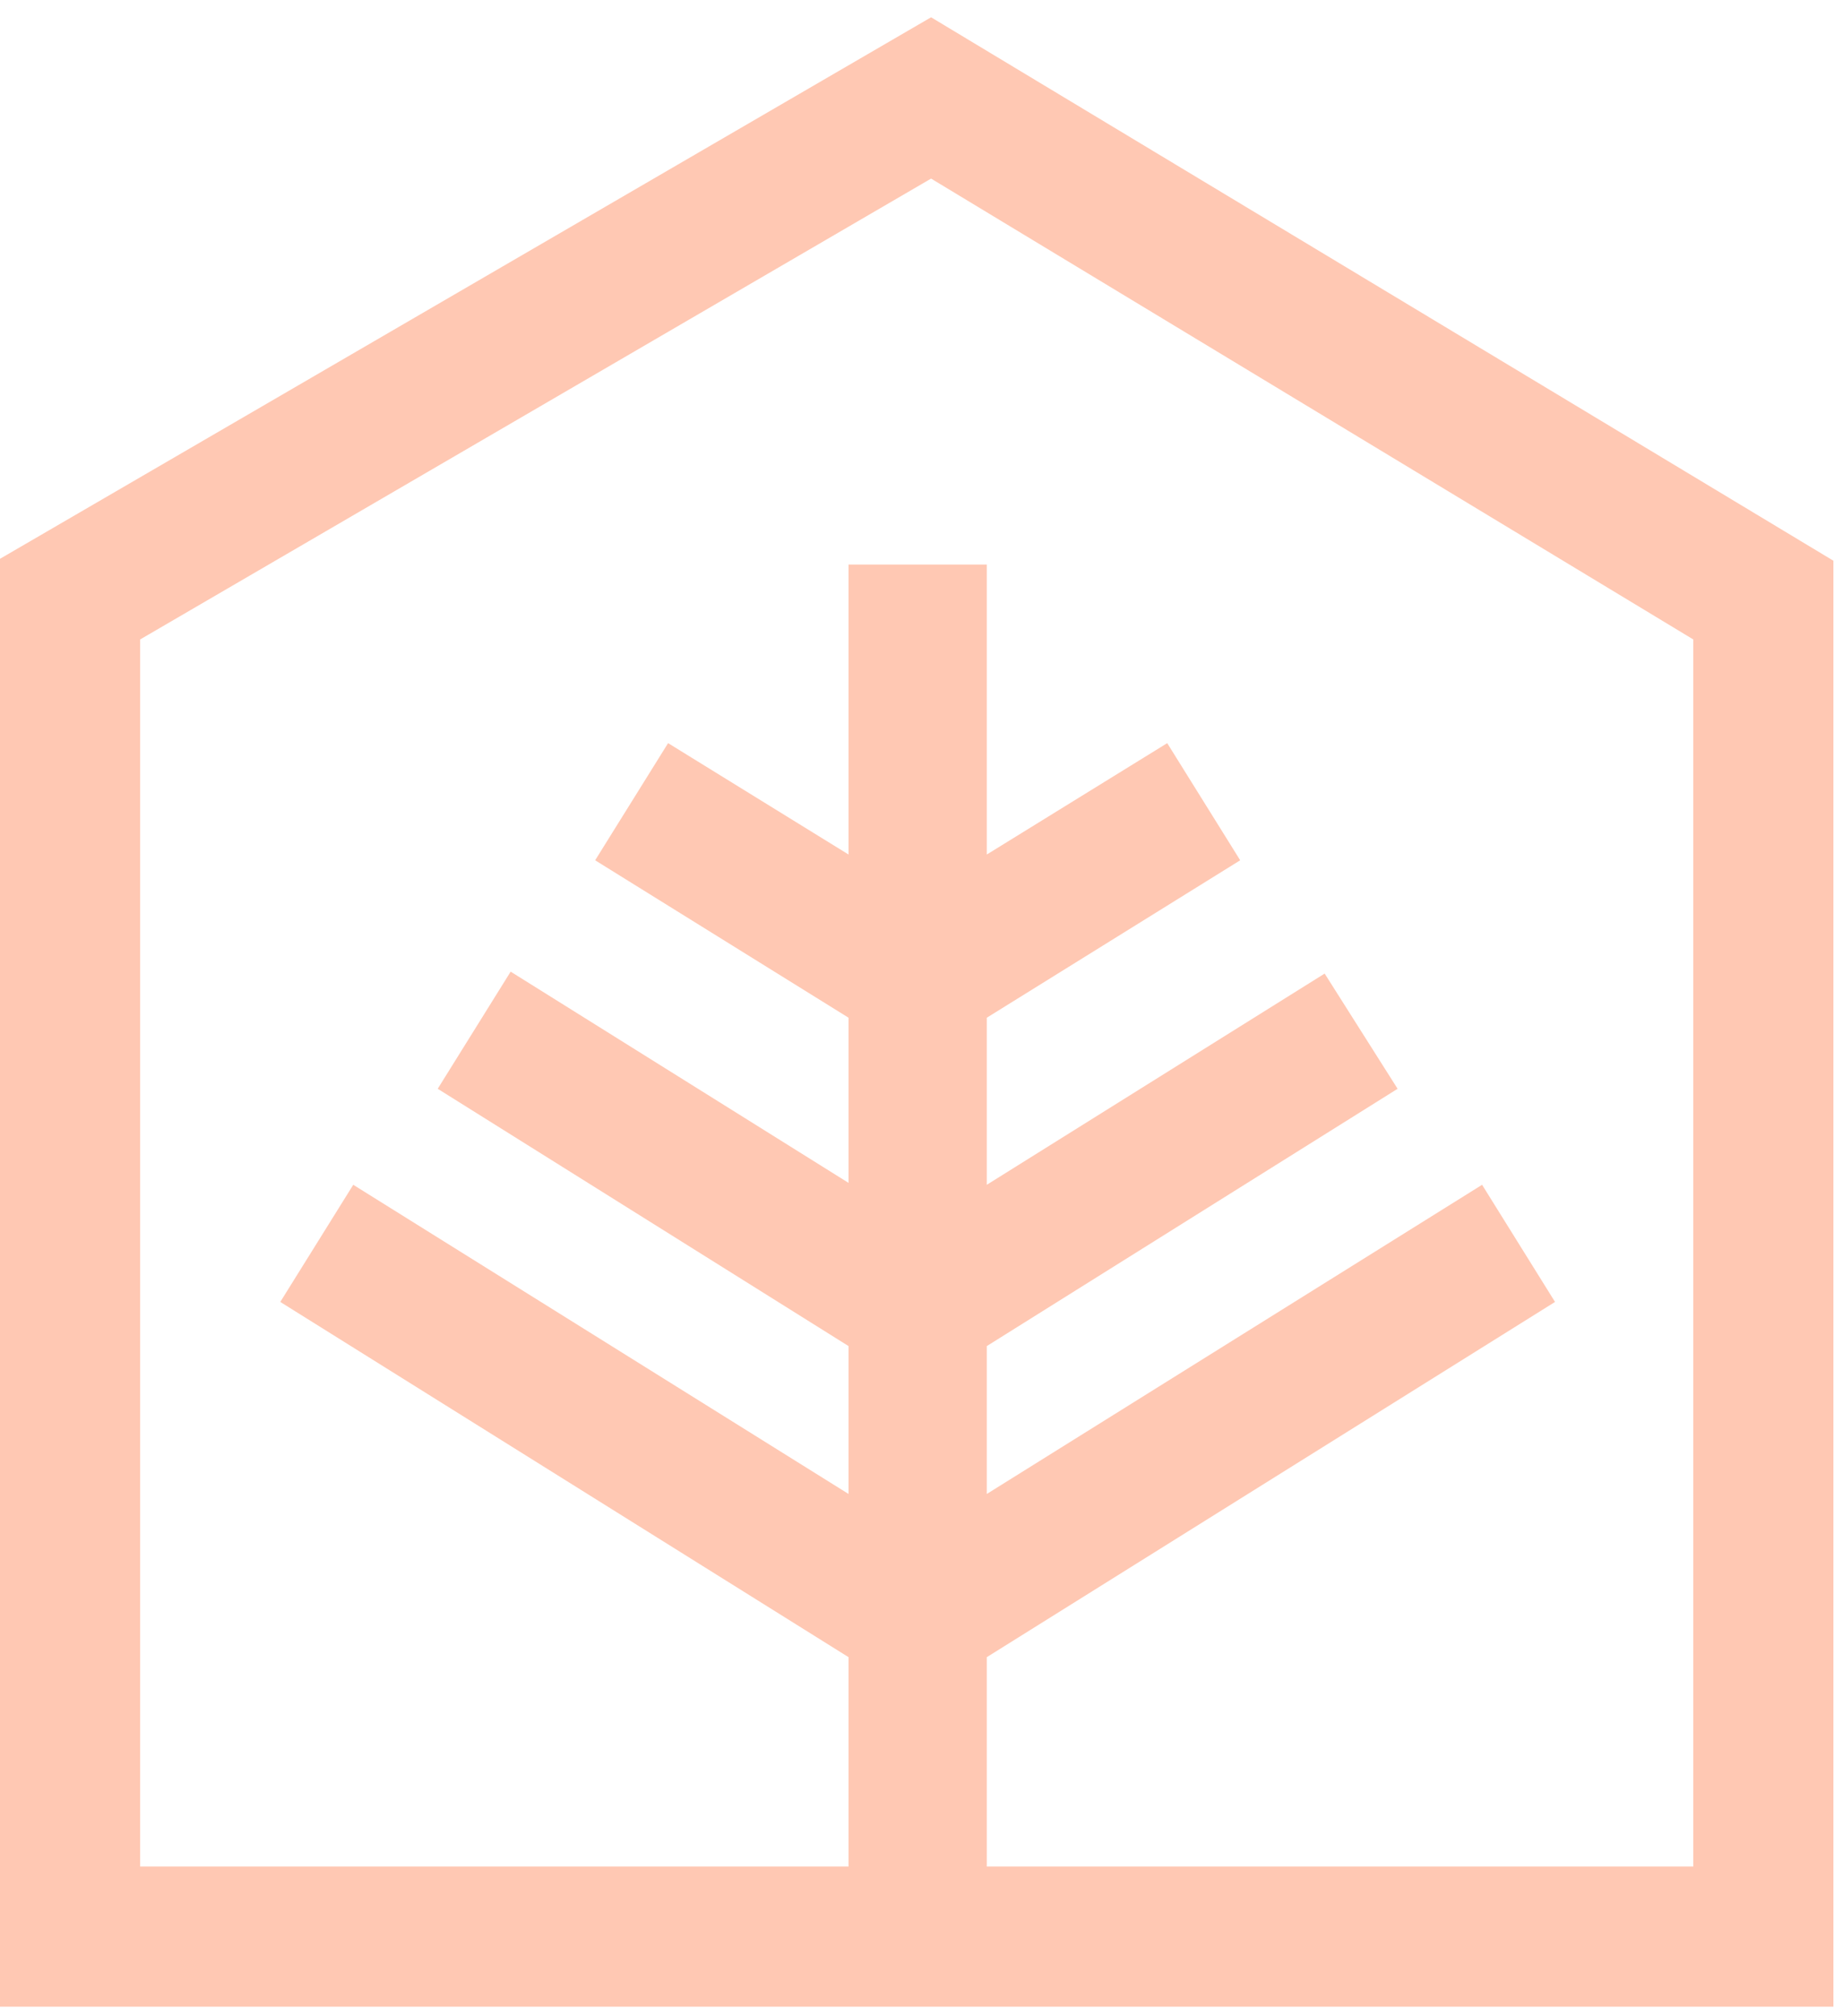
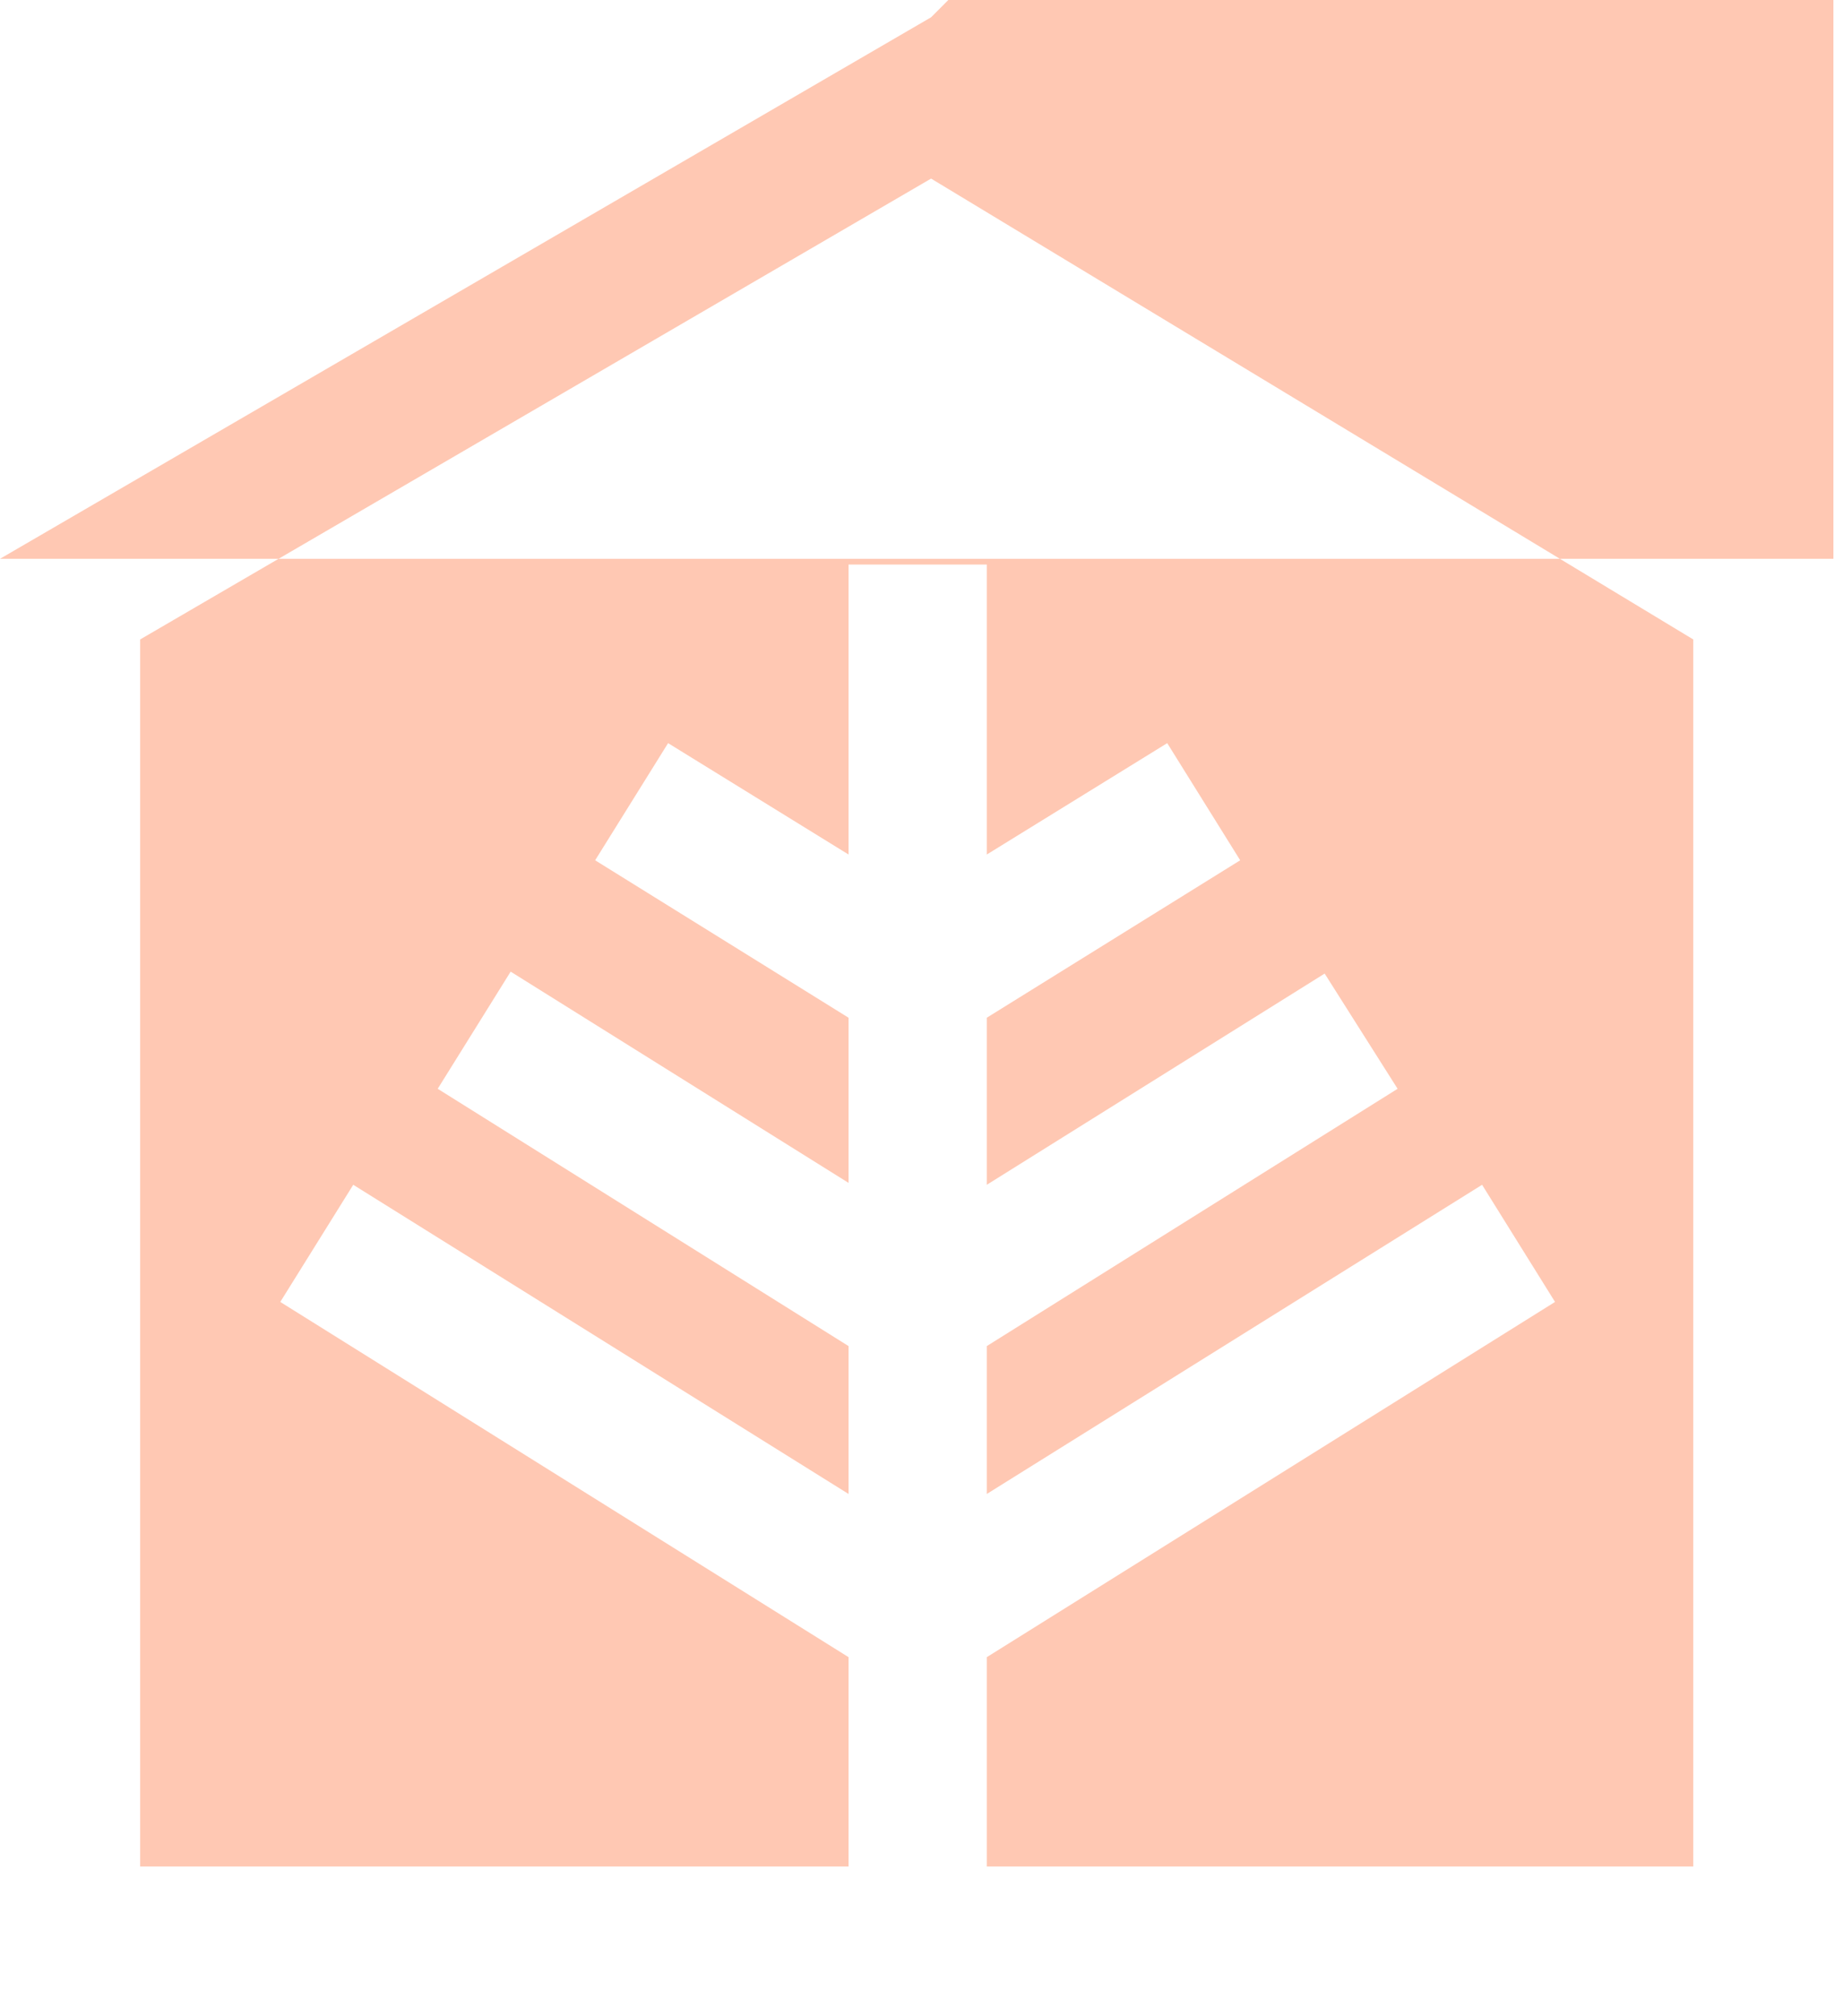
<svg xmlns="http://www.w3.org/2000/svg" width="64" height="70" viewBox="0 0 64 70">
-   <path fill="#FFC8B3" fill-rule="nonzero" d="M32.333.6L0 19.4v50.267h63.667v-50.2L32.333.6zM58.8 64.8H34.267v-7.267L54 45.2l-2.533-4.067-17.2 10.734v-5.134L48.533 37.8 46 33.8l-11.733 7.333v-5.8l8.8-5.466-2.534-4.067-6.266 3.867V19.6h-4.8v10.067L23.2 25.8l-2.533 4.067 8.8 5.466v5.734l-11.734-7.334L15.2 37.8l14.267 8.933v5.134l-17.2-10.734L9.733 45.2l19.734 12.333V64.8h-24.6V22.2l27.466-16 26.467 16v42.6z" />
+   <path fill="#FFC8B3" fill-rule="nonzero" d="M32.333.6L0 19.4h63.667v-50.2L32.333.6zM58.8 64.8H34.267v-7.267L54 45.2l-2.533-4.067-17.2 10.734v-5.134L48.533 37.8 46 33.8l-11.733 7.333v-5.8l8.8-5.466-2.534-4.067-6.266 3.867V19.6h-4.8v10.067L23.2 25.8l-2.533 4.067 8.8 5.466v5.734l-11.734-7.334L15.2 37.8l14.267 8.933v5.134l-17.2-10.734L9.733 45.2l19.734 12.333V64.8h-24.6V22.2l27.466-16 26.467 16v42.6z" />
</svg>